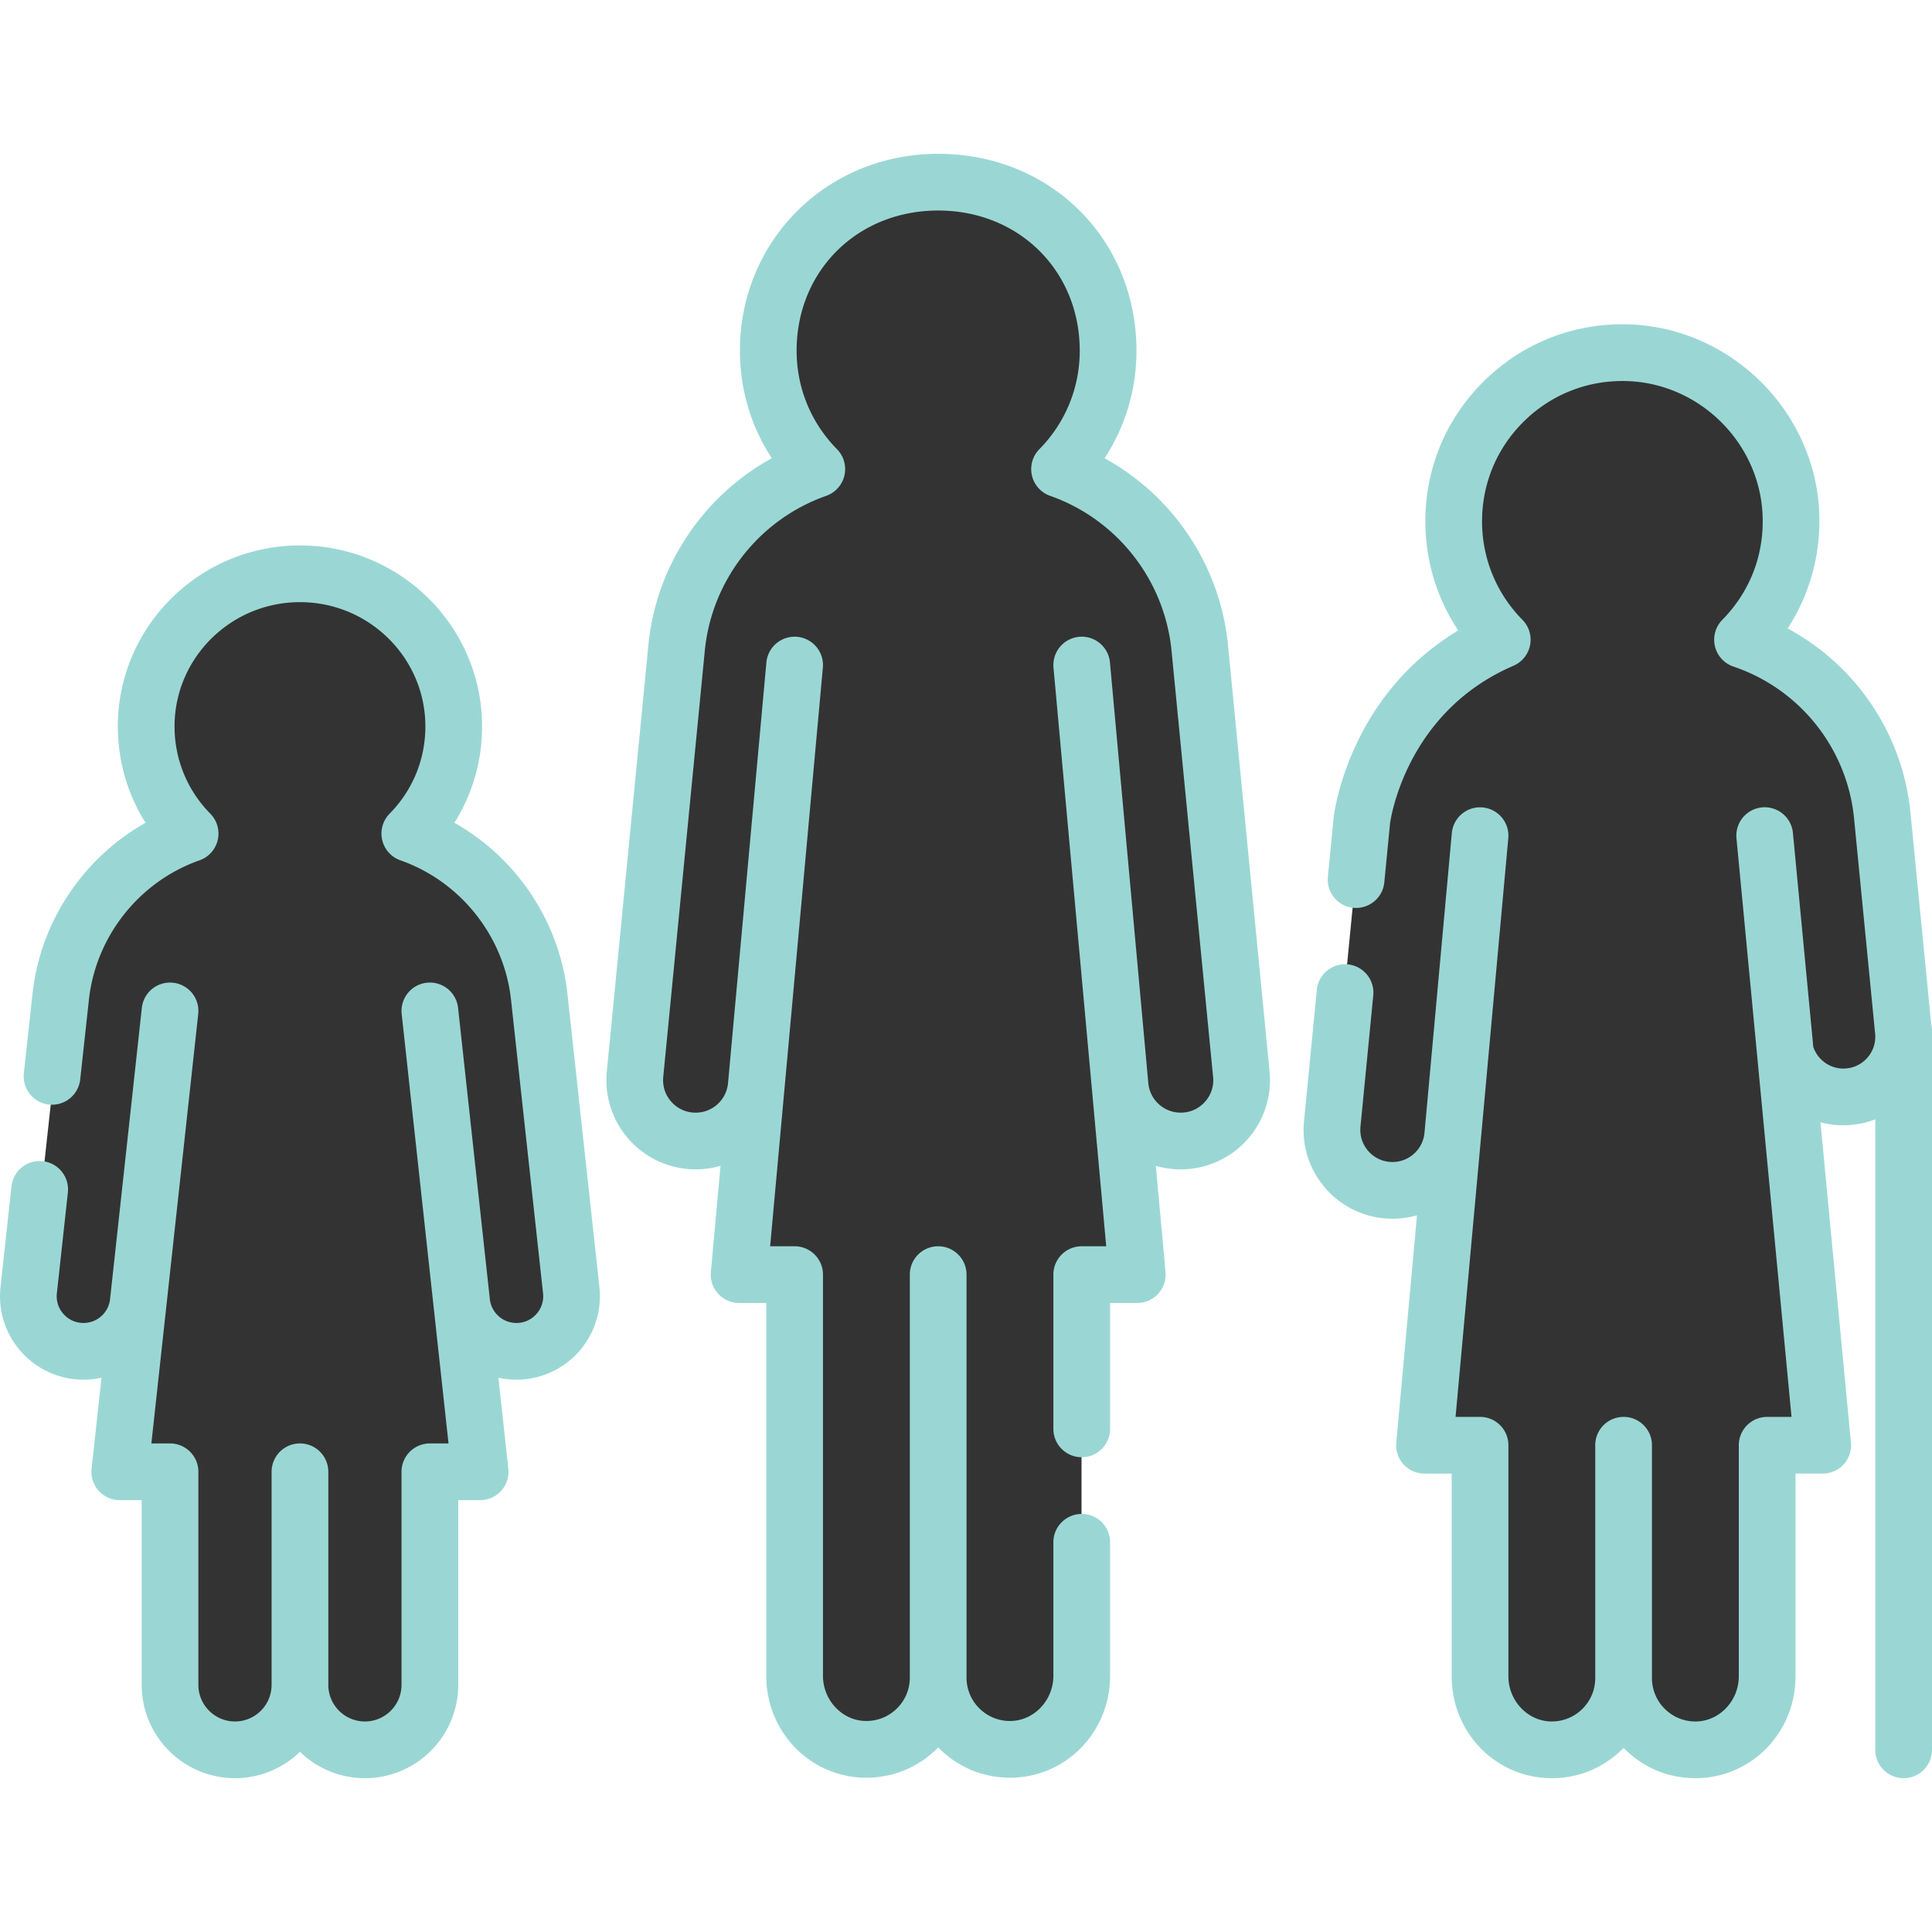
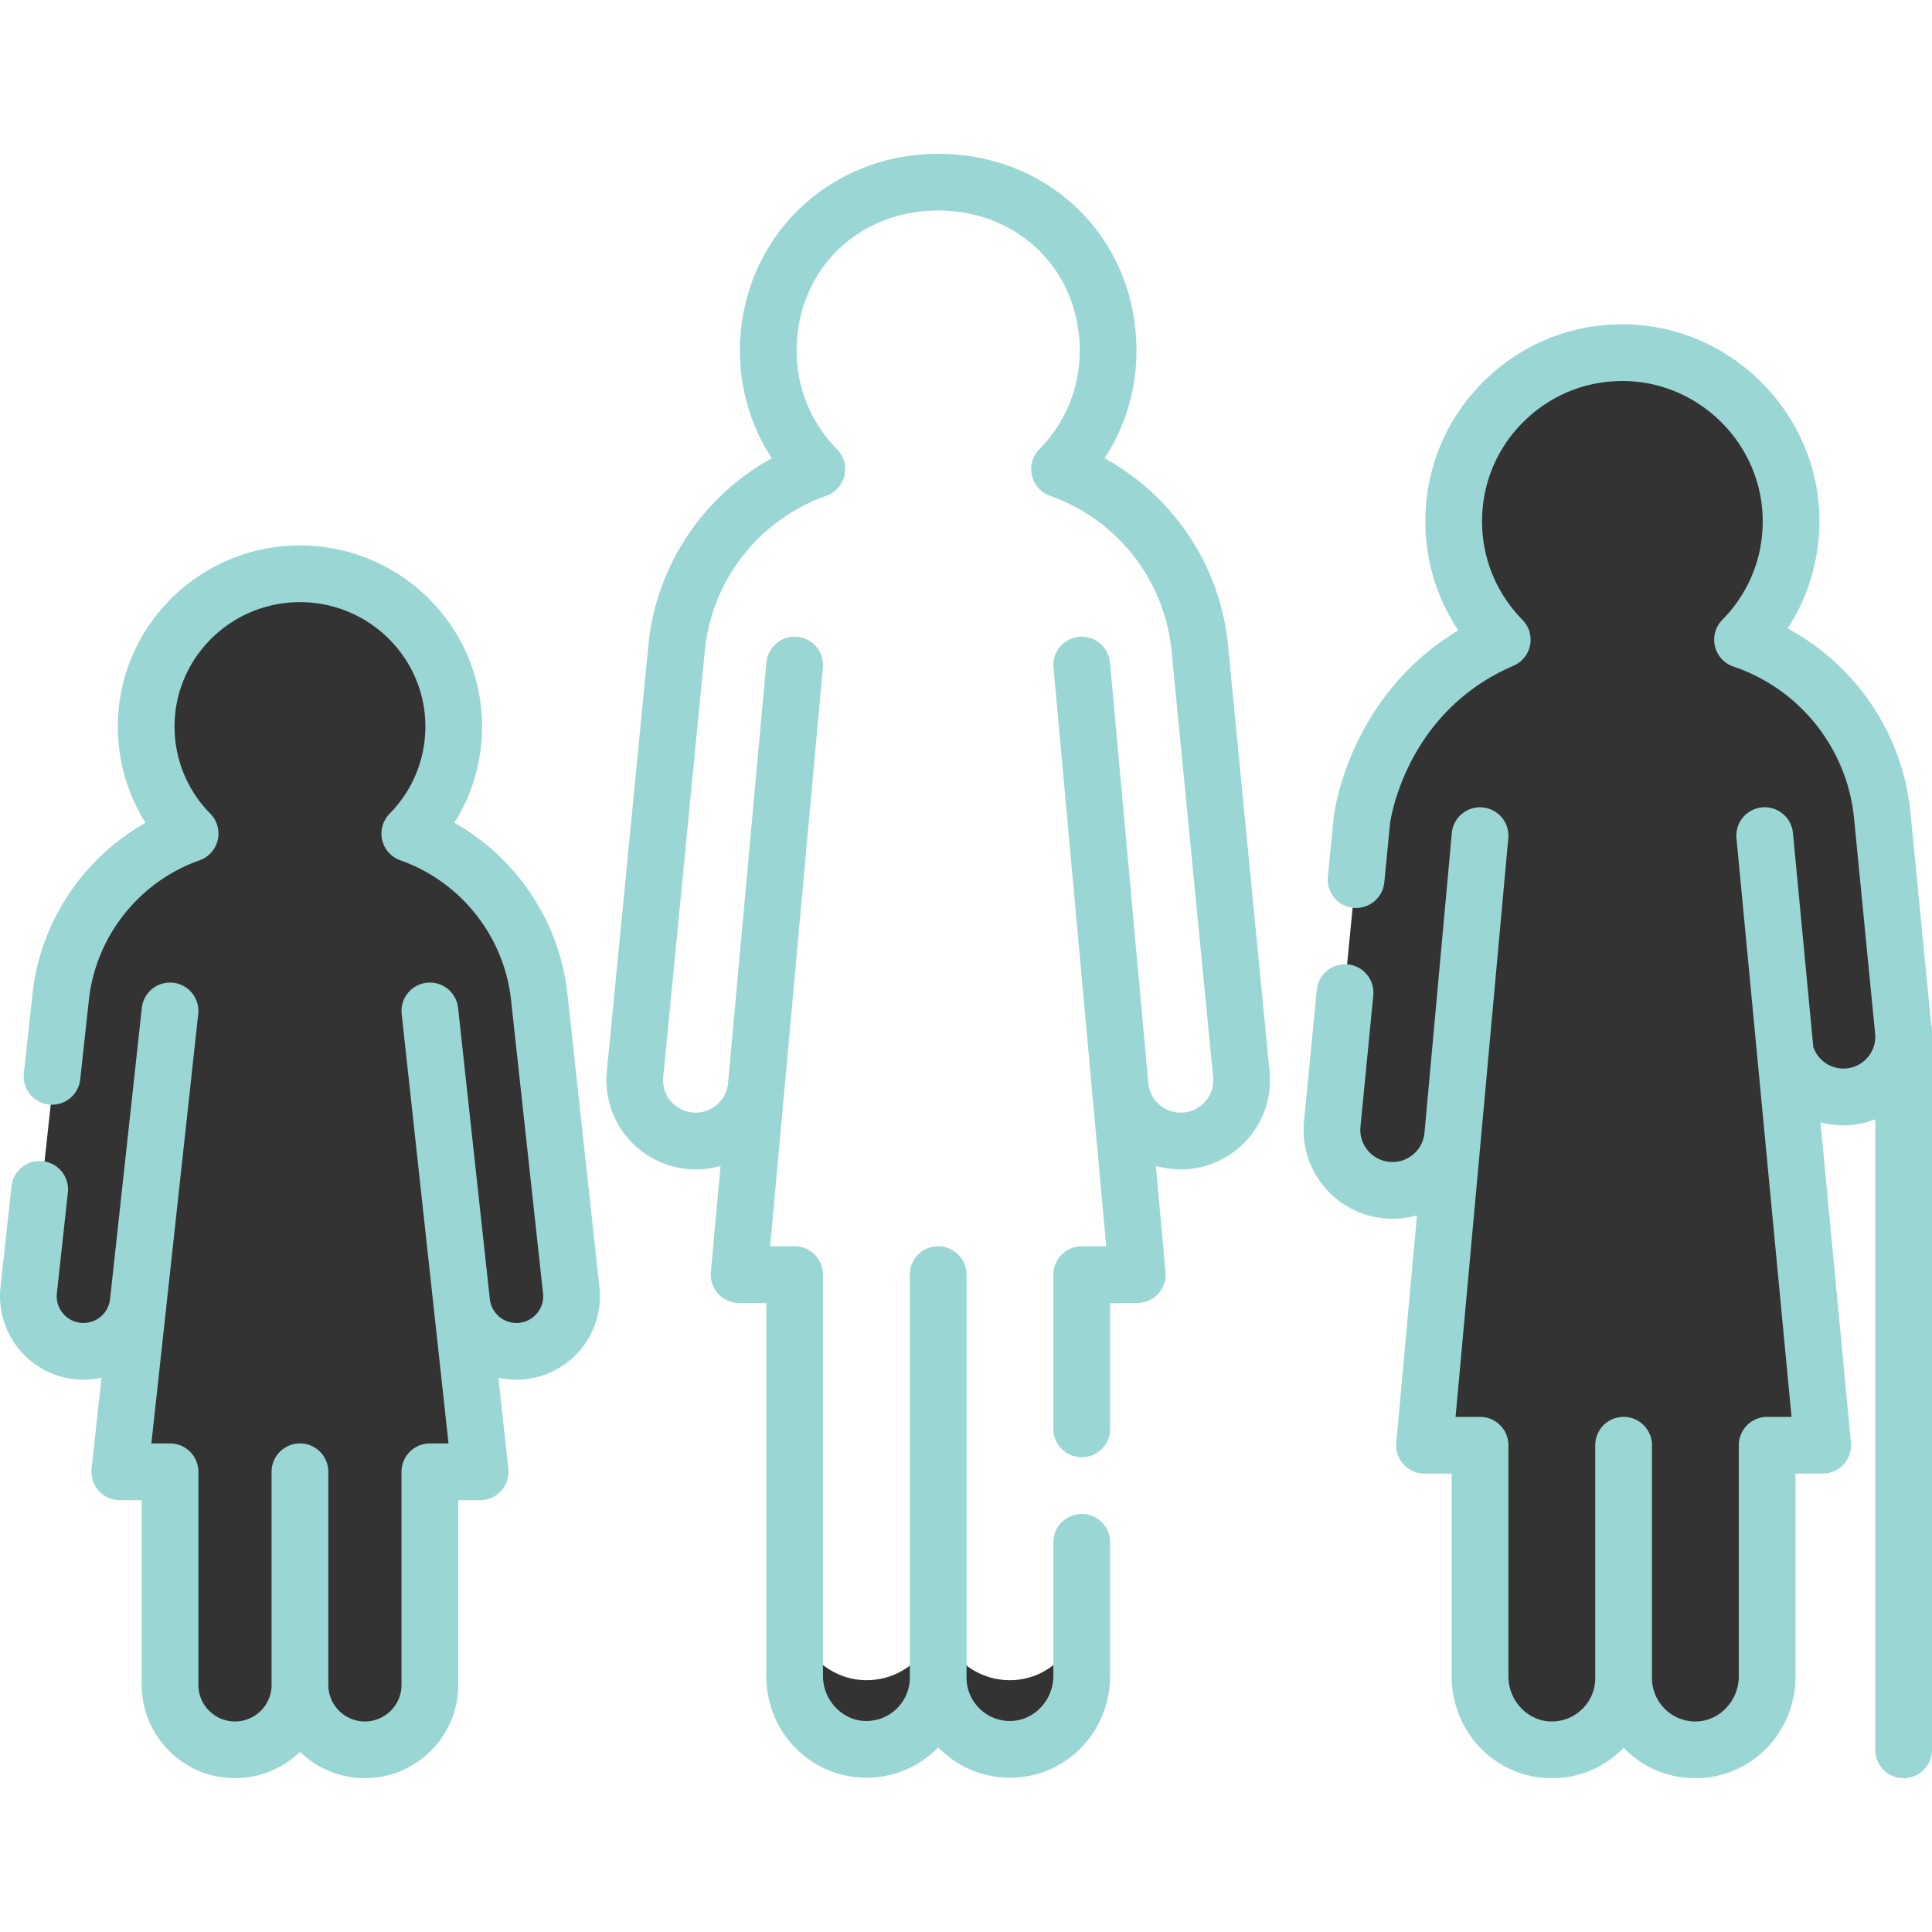
<svg xmlns="http://www.w3.org/2000/svg" width="512" height="512" x="0" y="0" viewBox="0 0 512 512" style="enable-background:new 0 0 512 512" xml:space="preserve" class="">
  <g>
    <path fill="#333333" d="M79.836 152.345c22.3 0 40.672 18.078 40.672 40.378 0 11.041-4.436 21.043-11.618 28.333a51.69 51.69 0 0 1 34.227 43.154l8.468 77.627c.941 8.626-5.815 16.159-14.492 16.159-7.439 0-13.685-5.602-14.492-12.997l4.894 44.861h-13.297v56.355c0 9.489-7.692 17.181-17.181 17.181s-17.181-7.692-17.181-17.181c0 9.489-7.692 17.181-17.181 17.181s-17.181-7.692-17.181-17.181V389.86H32.178l4.893-44.861c-.807 7.395-7.053 12.997-14.492 12.997-8.677 0-15.433-7.533-14.492-16.159l8.468-77.627a51.691 51.691 0 0 1 34.227-43.154c-7.182-7.289-11.618-17.291-11.618-28.333.001-22.301 18.372-40.378 40.672-40.378z" opacity="1" data-original="#ffa6d4" />
    <path fill="#333333" d="m503.923 273.238-5.576-56.953a54.706 54.706 0 0 0-36.958-46.505c8.469-8.596 13.483-20.606 12.77-33.783-1.235-22.831-19.971-41.243-42.818-42.107-25.43-.962-46.348 19.368-46.348 44.584 0 12.2 4.902 23.252 12.837 31.307-33.164 14.276-37.127 47.753-37.127 47.753l-7.834 80.329c-.86 8.818 5.607 16.656 14.427 17.488 8.82.832 16.638-5.659 17.443-14.482l-7.466 81.967h14.692v61.121c0 10.294 8.005 19.061 18.292 19.427 10.8.384 19.677-8.258 19.677-18.972 0 10.714 8.876 19.356 19.676 18.972 10.288-.366 18.292-9.133 18.292-19.427v-61.121h14.692l-9.901-104.044c1.929 7.446 9.022 12.608 16.929 11.838 8.754-.851 15.158-8.64 14.301-17.392z" opacity="1" data-original="#b1e6a0" class="" />
-     <path fill="#333333" d="M248.645 48.763c25.711 0 44.941 19.368 44.941 44.584 0 12.2-4.902 23.252-12.837 31.307a55.91 55.91 0 0 1 37.127 47.753l10.933 112.11c1.04 9.531-6.426 17.854-16.013 17.854-8.221-.001-15.122-6.191-16.014-14.363l4.524 49.703h-14.692V443.83c0 10.294-8.005 19.061-18.292 19.427-10.8.384-19.677-8.258-19.677-18.972 0 10.714-8.876 19.356-19.677 18.972-10.287-.366-18.292-9.133-18.292-19.427V337.709h-14.692l4.524-49.703c-.891 8.172-7.793 14.362-16.013 14.363-9.588.001-17.053-8.323-16.014-17.854l10.933-112.11a55.91 55.91 0 0 1 37.127-47.753c-7.936-8.055-12.837-19.106-12.837-31.307 0-25.214 19.675-44.582 44.941-44.582z" opacity="1" data-original="#9dc6fb" class="" />
    <path fill="#333333" d="M97.017 445.396a17.146 17.146 0 0 1-13.369-6.389c-1.94-2.401-5.683-2.401-7.623 0-3.15 3.897-7.968 6.389-13.369 6.389-9.489 0-17.181-7.692-17.181-17.181v17.55c0 9.63 7.881 17.808 17.509 17.628 9.337-.175 16.852-7.799 16.852-17.178 0 9.379 7.515 17.003 16.853 17.178 9.629.18 17.509-7.998 17.509-17.628v-17.55c0 9.489-7.692 17.181-17.181 17.181z" opacity="1" data-original="#f690d2" class="" />
    <path fill="#333333" d="M449.611 445.383c-6.408.228-12.139-2.722-15.74-7.397-1.986-2.577-5.887-2.577-7.872 0-3.601 4.675-9.332 7.624-15.74 7.397-10.288-.366-18.292-9.133-18.292-19.427v18c0 10.294 8.005 19.061 18.293 19.427 10.8.384 19.676-8.258 19.676-18.972 0 10.714 8.876 19.356 19.676 18.972 10.288-.366 18.292-9.133 18.292-19.427v-18c-.001 10.294-8.006 19.062-18.293 19.427z" opacity="1" data-original="#96d5a9" class="" />
    <path fill="#333333" d="M268.322 445.257c-6.408.228-12.139-2.722-15.741-7.397-1.986-2.577-5.887-2.577-7.872 0-3.601 4.675-9.332 7.625-15.741 7.397-10.287-.366-18.292-9.133-18.292-19.427v18c0 10.294 8.005 19.061 18.292 19.427 10.8.384 19.677-8.257 19.677-18.972 0 10.715 8.876 19.356 19.677 18.972 10.288-.366 18.292-9.133 18.292-19.427v-18c0 10.294-8.005 19.061-18.292 19.427z" opacity="1" data-original="#80b4fb" class="" />
    <path d="M150.367 263.33c-2.087-19.121-13.488-36.003-29.954-45.284 4.783-7.58 7.345-16.366 7.345-25.528 0-26.452-21.652-47.972-48.266-47.972-26.615 0-48.266 21.52-48.266 47.972 0 9.161 2.562 17.948 7.344 25.527-16.466 9.282-27.867 26.163-29.953 45.285l-2.301 21.097a7.515 7.515 0 0 0 6.656 8.286 7.512 7.512 0 0 0 8.286-6.656l2.301-21.097c1.836-16.835 13.344-31.344 29.317-36.964a7.512 7.512 0 0 0 4.827-5.396 7.512 7.512 0 0 0-1.968-6.967c-6.113-6.204-9.479-14.413-9.479-23.115 0-18.164 14.91-32.942 33.237-32.942s33.237 14.778 33.237 32.942c0 8.701-3.367 16.909-9.479 23.115a7.515 7.515 0 0 0 2.859 12.363c15.974 5.62 27.482 20.13 29.318 36.964l8.483 77.779a7.005 7.005 0 0 1-1.77 5.504 7.003 7.003 0 0 1-5.279 2.357 7.08 7.08 0 0 1-7.05-6.323l-8.42-77.186a7.51 7.51 0 0 0-8.286-6.656 7.516 7.516 0 0 0-6.656 8.286l12.415 113.806h-4.944a7.514 7.514 0 0 0-7.515 7.515v56.466c0 5.348-4.351 9.7-9.7 9.7-5.348 0-9.7-4.351-9.7-9.7v-56.466c0-4.151-3.364-7.515-7.515-7.515s-7.515 3.364-7.515 7.515v56.466c0 5.348-4.351 9.7-9.701 9.7-5.348 0-9.7-4.351-9.7-9.7v-56.466a7.514 7.514 0 0 0-7.515-7.515h-4.944l12.415-113.806a7.515 7.515 0 0 0-14.942-1.63l-8.42 77.186a7.081 7.081 0 0 1-7.049 6.323c-2.042 0-3.917-.837-5.28-2.357s-1.992-3.475-1.77-5.504l2.915-26.721a7.515 7.515 0 0 0-14.942-1.63L.13 341.109a22.146 22.146 0 0 0 5.522 17.168 22.155 22.155 0 0 0 21.246 6.836l-2.63 24.113a7.518 7.518 0 0 0 7.471 8.33h5.808v48.951c0 13.636 11.093 24.729 24.729 24.729 6.686 0 12.759-2.666 17.215-6.991 4.455 4.325 10.528 6.991 17.214 6.991 13.636 0 24.729-11.093 24.729-24.729v-48.951h5.808a7.514 7.514 0 0 0 7.471-8.33l-2.631-24.113c1.541.338 3.14.516 4.778.516 6.276 0 12.278-2.68 16.468-7.352a22.145 22.145 0 0 0 5.523-17.168zM512 274.758v-1.567c0-.604-.079-1.188-.213-1.75l-5.487-56.046c-2.041-20.862-14.453-39.11-32.543-48.836a52.46 52.46 0 0 0 8.334-31.284c-1.44-26.632-23.456-48.285-50.122-49.294-14.334-.542-27.918 4.629-38.234 14.562-10.32 9.937-16.003 23.297-16.003 37.619 0 10.428 3.049 20.408 8.721 28.906-28.869 17.332-32.84 48.01-33.007 49.424a8.05 8.05 0 0 0-.017.154l-1.534 15.728a7.516 7.516 0 0 0 6.75 8.21c4.138.385 7.807-2.619 8.209-6.75l1.523-15.623c.183-1.359 4.347-29.572 32.702-41.778a7.512 7.512 0 0 0 2.382-12.176c-6.9-7.004-10.701-16.271-10.701-26.094 0-10.201 4.048-19.715 11.398-26.794 7.345-7.073 17.019-10.746 27.242-10.369 18.983.718 34.658 16.13 35.682 35.087.574 10.615-3.206 20.619-10.645 28.169a7.515 7.515 0 0 0 2.951 12.395c17.602 5.937 30.144 21.72 31.954 40.208l5.587 57.065a8.377 8.377 0 0 1-1.88 6.177 8.372 8.372 0 0 1-5.697 3.038 8.375 8.375 0 0 1-6.195-1.897 8.388 8.388 0 0 1-2.616-3.798l-5.395-56.692a7.514 7.514 0 0 0-14.964 1.394l14.591 153.344h-6.457a7.514 7.514 0 0 0-7.515 7.515v61.24c0 6.375-4.971 11.739-11.081 11.956a11.432 11.432 0 0 1-8.415-3.218 11.416 11.416 0 0 1-3.518-8.282v-61.696c0-4.151-3.364-7.515-7.515-7.515s-7.515 3.364-7.515 7.515V444.7c0 3.152-1.25 6.093-3.518 8.282-2.267 2.187-5.253 3.319-8.416 3.218-6.11-.217-11.08-5.581-11.08-11.956v-61.24a7.514 7.514 0 0 0-7.515-7.515h-6.49l13.917-152.715.057-.629a7.513 7.513 0 0 0-6.801-8.165c-4.121-.385-7.79 2.667-8.165 6.801l-7.241 79.412a8.47 8.47 0 0 1-3.044 5.784 8.462 8.462 0 0 1-6.245 1.928c-2.271-.214-4.321-1.301-5.773-3.061s-2.129-3.98-1.908-6.251l3.395-34.814a7.517 7.517 0 0 0-6.751-8.209c-4.132-.396-7.805 2.62-8.208 6.751l-3.395 34.814a23.39 23.39 0 0 0 5.274 17.273 23.39 23.39 0 0 0 15.955 8.46 23.54 23.54 0 0 0 8.709-.796l-5.49 60.251a7.515 7.515 0 0 0 7.483 8.197h7.206v53.725c0 14.616 11.234 26.465 25.576 26.976 7.28.267 14.16-2.377 19.387-7.424.203-.195.401-.392.596-.592.195.2.393.397.596.593 4.993 4.819 11.498 7.44 18.41 7.44.325 0 .65-.006.975-.018 14.342-.511 25.576-12.359 25.576-26.976v-53.725h7.207a7.515 7.515 0 0 0 7.481-8.227l-8.076-84.875c2.688.72 5.51.959 8.365.681a23.567 23.567 0 0 0 6.163-1.47v167.094c0 4.151 3.364 7.515 7.515 7.515s7.515-3.364 7.515-7.515V274.823l.001-.065zM325.482 171.492c-1.902-21.254-14.408-39.978-32.757-50.05 5.498-8.408 8.449-18.235 8.449-28.494 0-14.264-5.35-27.452-15.065-37.133-9.741-9.706-23.051-15.053-37.48-15.053-29.464 0-52.544 22.923-52.544 52.186 0 10.259 2.951 20.087 8.448 28.494-18.347 10.071-30.852 28.788-32.751 49.991l-10.945 112.243a23.684 23.684 0 0 0 5.905 18.358 23.683 23.683 0 0 0 17.61 7.86 23.72 23.72 0 0 0 6.594-.929l-2.564 28.141a7.515 7.515 0 0 0 7.483 8.197h7.206v98.814c0 14.617 11.234 26.466 25.576 26.975 7.262.248 14.158-2.377 19.386-7.422.202-.195.401-.393.596-.593.195.2.394.398.596.593 4.994 4.819 11.498 7.439 18.408 7.439.325 0 .652-.006.977-.018 14.343-.509 25.576-12.358 25.576-26.975v-35.39c0-4.151-3.364-7.515-7.515-7.515s-7.515 3.364-7.515 7.515v35.39c0 6.375-4.971 11.738-11.08 11.955a11.403 11.403 0 0 1-8.416-3.217 11.416 11.416 0 0 1-3.518-8.282V337.789c0-4.151-3.364-7.515-7.515-7.515s-7.515 3.364-7.515 7.515v106.785c0 3.152-1.249 6.093-3.518 8.282-2.267 2.188-5.264 3.324-8.416 3.217-6.11-.217-11.08-5.58-11.08-11.955V337.789a7.514 7.514 0 0 0-7.515-7.515h-6.49l13.908-152.618.065-.725a7.513 7.513 0 1 0-14.966-1.364l-10.182 111.664a8.615 8.615 0 0 1-8.57 7.634 8.523 8.523 0 0 1-6.42-2.866c-1.658-1.847-2.423-4.225-2.144-6.779l10.959-112.388c1.691-18.876 14.334-35.137 32.21-41.428a7.517 7.517 0 0 0 2.859-12.363c-6.9-7.003-10.701-16.27-10.701-26.094 0-21.183 16.128-37.157 37.515-37.157s37.515 15.974 37.515 37.157c0 9.823-3.801 19.09-10.701 26.094a7.515 7.515 0 0 0 2.859 12.363c17.876 6.291 30.519 22.552 32.214 41.486l10.963 112.415c.27 2.468-.495 4.845-2.153 6.693s-3.937 2.866-6.421 2.866h-.001a8.613 8.613 0 0 1-8.568-7.635l-10.182-111.663c-.377-4.133-4.032-7.189-8.165-6.801a7.514 7.514 0 0 0-6.801 8.165l13.974 153.343h-6.49a7.514 7.514 0 0 0-7.515 7.515v40.881c0 4.151 3.364 7.515 7.515 7.515s7.515-3.364 7.515-7.515v-33.366h7.207a7.513 7.513 0 0 0 7.484-8.197l-2.565-28.141c2.096.606 4.309.929 6.592.929h.003a23.688 23.688 0 0 0 17.609-7.86c4.48-4.996 6.633-11.687 5.914-18.272z" fill="#9ad7d4" opacity="1" data-original="#000000" class="" />
  </g>
</svg>